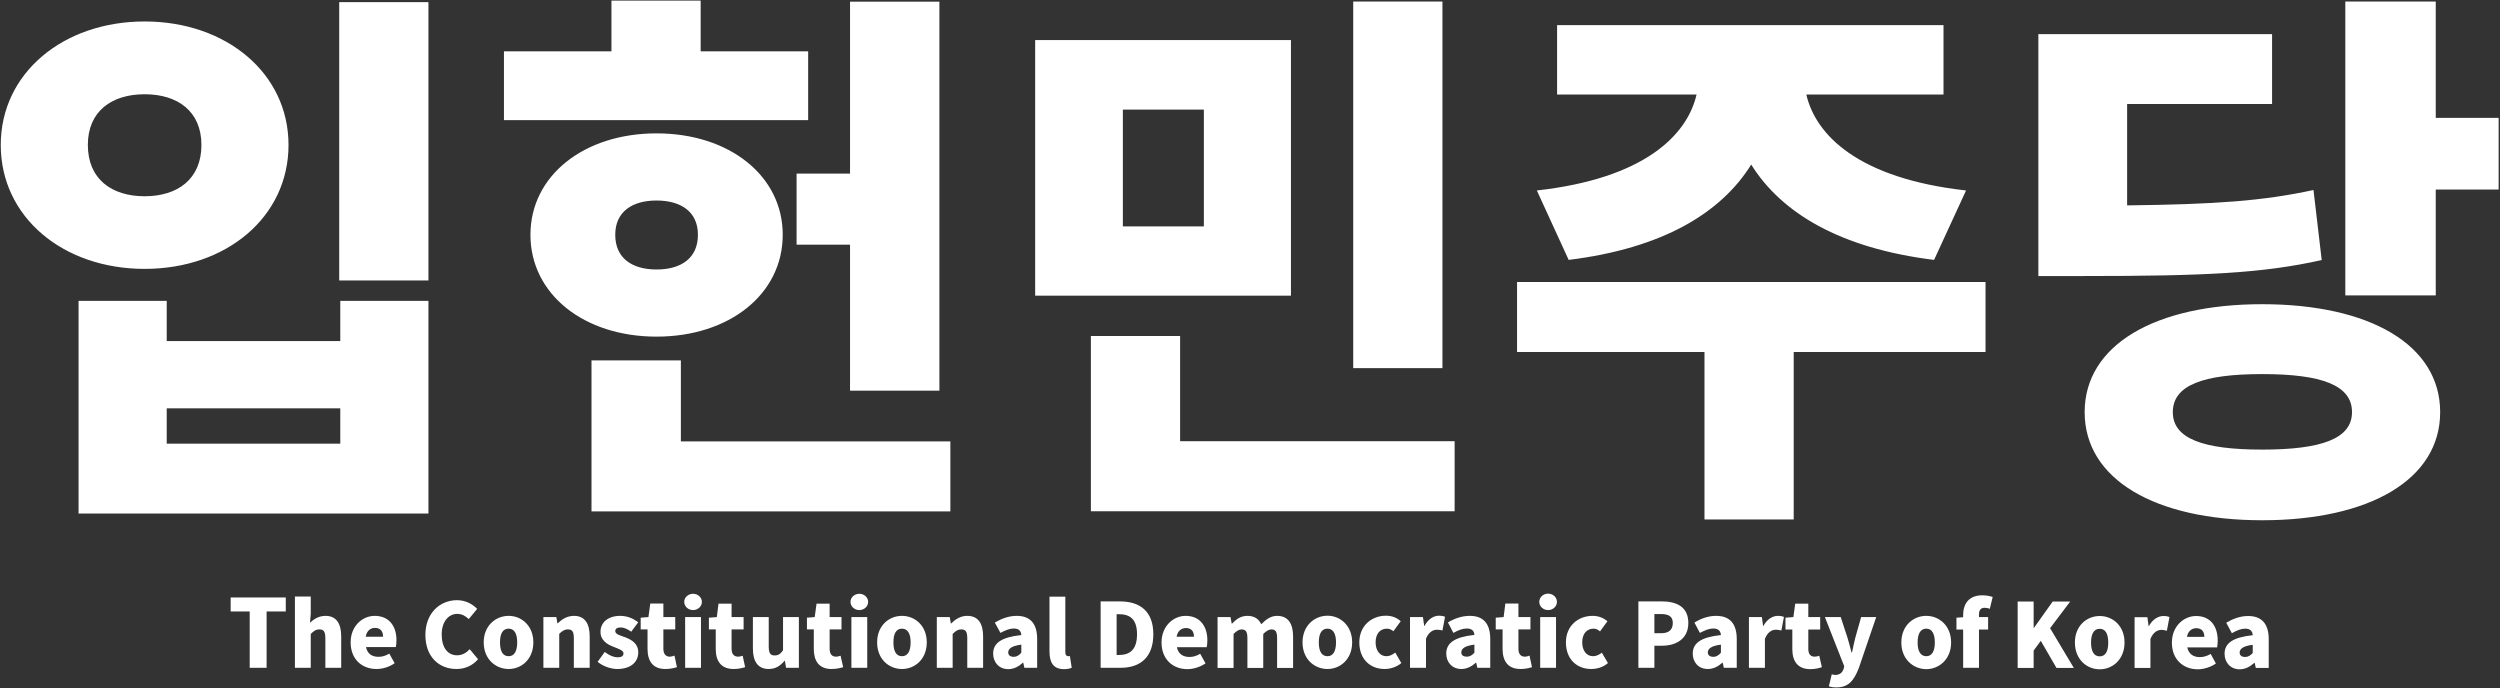
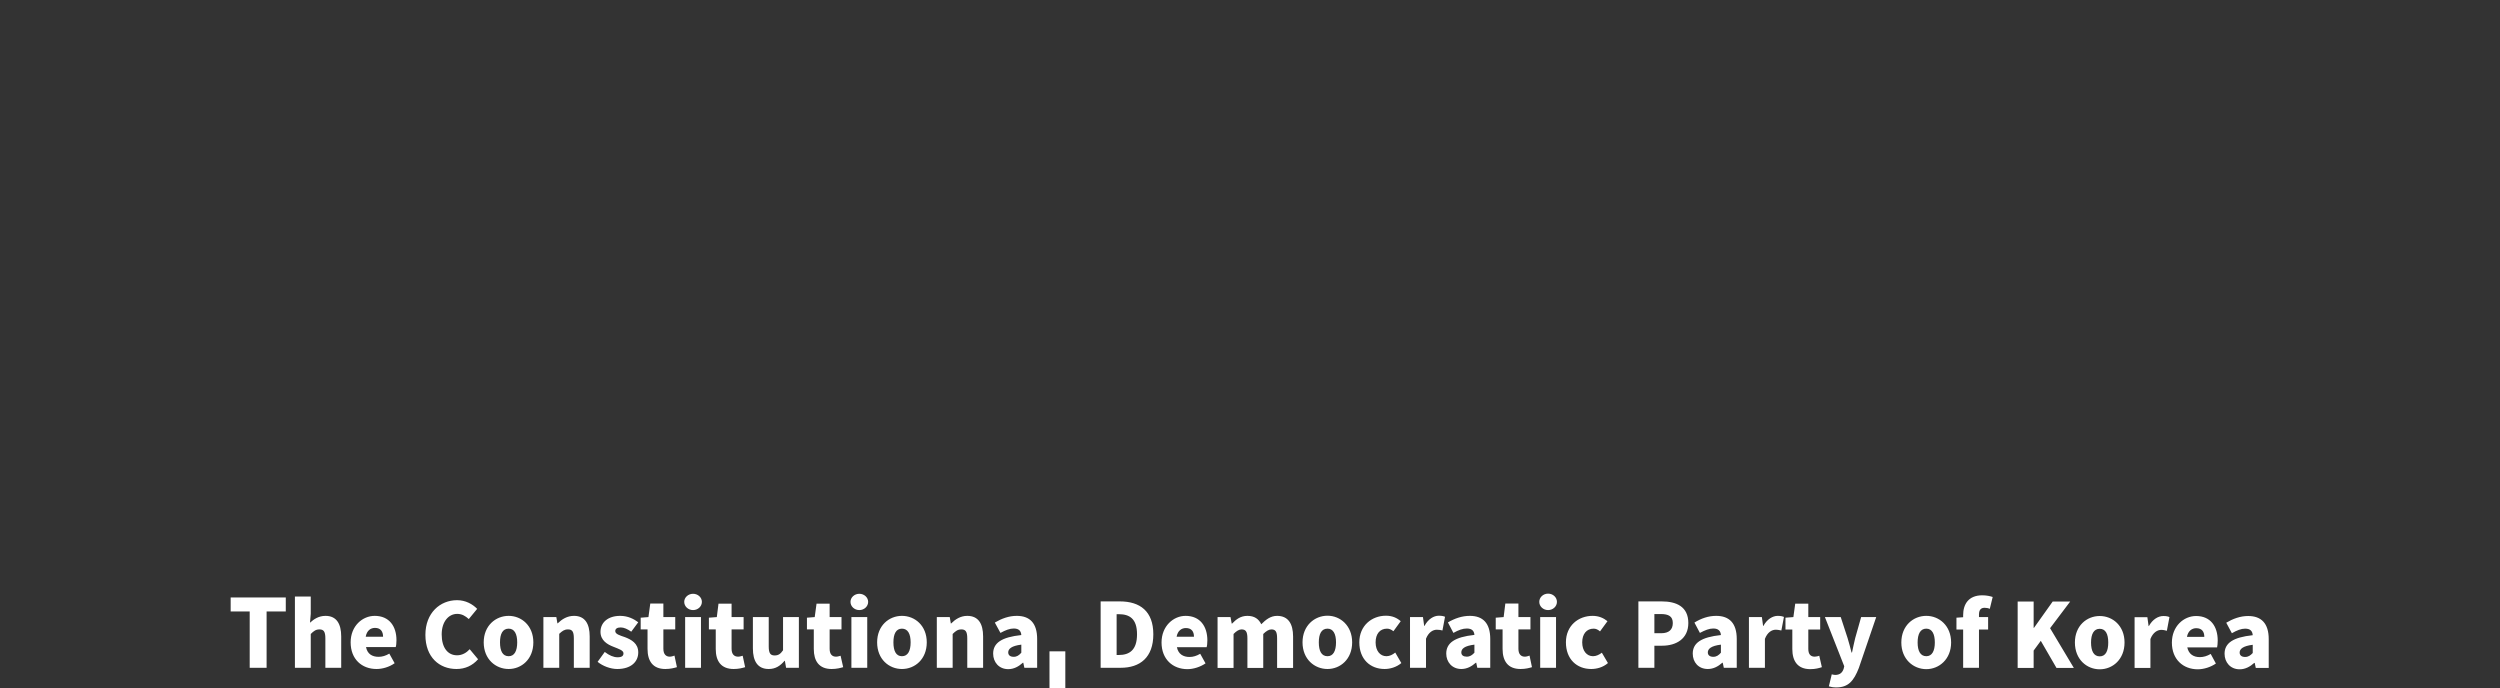
<svg xmlns="http://www.w3.org/2000/svg" version="1.2" viewBox="0 0 1642 452" width="1642" height="452">
  <rect x="0" y="0" width="1642" height="452" fill="#333333" stroke="none" />
  <title>새 프로젝트</title>
  <style>
		.s0 { fill: #ffffff } 
	</style>
-   <path id="The Constitutional Democratic Pa" fill-rule="evenodd" class="s0" d="m164 401.6h-12.5v-9.2h36.2v9.2h-12.6v37h-11.1zm29.7-9.8h10.4v11.3l-0.5 5.9c2.4-2.2 5.6-4.5 10.2-4.5 7.2 0 10.3 5.2 10.3 13.5v20.6h-10.4v-19.3c0-4.6-1.2-5.9-3.9-5.9-2.3 0-3.7 1-5.7 3v22.2h-10.4zm36.6 30.1c0-10.8 7.8-17.4 15.8-17.4 9.6 0 14.3 6.9 14.3 16 0 1.9-0.2 3.7-0.5 4.5h-19.5c0.9 4.6 4.1 6.4 8.3 6.4 2.4 0 4.6-0.7 7-2.1l3.5 6.3c-3.5 2.5-8 3.8-11.9 3.8-9.6 0-17-6.4-17-17.5zm21.3-3.7c0-3.3-1.5-5.8-5.3-5.8-2.9 0-5.4 1.8-6.1 5.8zm27.8-1.2c0-14.5 9.7-22.8 20.8-22.8 5.6 0 10.2 2.6 13.2 5.7l-5.5 6.7c-2.2-2-4.5-3.4-7.6-3.4-5.6 0-10.2 5-10.2 13.5 0 8.7 4 13.7 10.1 13.7 3.5 0 6.3-1.8 8.3-4l5.5 6.6c-3.7 4.2-8.5 6.4-14.2 6.4-11.1 0-20.4-7.6-20.4-22.4zm38.3 4.9c0-11 7.9-17.4 16.4-17.4 8.4 0 16.2 6.4 16.2 17.4 0 11.1-7.8 17.5-16.2 17.5-8.5 0-16.4-6.4-16.4-17.5zm22 0c0-5.5-1.8-9-5.6-9-4 0-5.7 3.5-5.7 9 0 5.6 1.7 9.1 5.7 9.1 3.8 0 5.6-3.5 5.6-9.1zm17.2-16.6h8.5l0.7 4.1h0.2c2.8-2.7 6.2-4.9 10.7-4.9 7.2 0 10.3 5.2 10.3 13.5v20.6h-10.4v-19.3c0-4.7-1.2-5.9-3.9-5.9-2.3 0-3.7 1-5.7 2.9v22.3h-10.4zm35.6 29.4l4.7-6.5c3 2.3 5.8 3.5 8.4 3.5 2.8 0 3.9-0.9 3.9-2.6 0-2-3.2-2.9-6.6-4.3-4-1.5-8.5-4.2-8.5-9.8 0-6.3 5.1-10.5 12.9-10.5 5.2 0 9.1 2.1 11.9 4.2l-4.6 6.2c-2.4-1.7-4.8-2.8-6.9-2.8-2.4 0-3.6 0.9-3.6 2.4 0 2 2.9 2.8 6.4 4 4.1 1.6 8.7 4 8.7 10 0 6.2-4.8 10.9-13.8 10.9-4.4 0-9.5-1.9-12.9-4.7zm32.8-8.5v-12.8h-4.5v-7.7l5.1-0.4 1.2-8.9h8.6v8.9h7.8v8.1h-7.8v12.7c0 3.7 1.8 5.2 4.2 5.2 1.1 0 2.2-0.4 3.1-0.7l1.6 7.6c-1.8 0.5-4.2 1.2-7.6 1.2-8.3 0-11.7-5.3-11.7-13.2zm24.7-20.9h10.4v33.3h-10.4zm5.2-4.6c-3.2 0-5.8-2.4-5.8-5.4 0-2.9 2.6-5.3 5.8-5.3 3.2 0 5.8 2.4 5.8 5.3 0 3-2.6 5.4-5.8 5.4zm14.9 25.6v-12.9h-4.5v-7.7l5.2-0.4 1.1-8.8h8.6v8.8h7.9v8.1h-7.9v12.7c0 3.7 1.8 5.2 4.3 5.2 1 0 2.2-0.4 3-0.6l1.6 7.5c-1.7 0.5-4.1 1.2-7.5 1.2-8.4 0-11.8-5.3-11.8-13.1zm24.4-0.4v-20.6h10.4v19.3c0 4.6 1.2 5.9 3.9 5.9 2.3 0 3.8-0.9 5.5-3.4v-21.8h10.4v33.3h-8.4l-0.8-4.6h-0.2c-2.8 3.3-5.9 5.4-10.4 5.4-7.3 0-10.4-5.2-10.4-13.5zm40 0.4v-12.9h-4.5v-7.7l5.1-0.4 1.2-8.8h8.6v8.8h7.8v8.1h-7.8v12.7c0 3.7 1.7 5.2 4.2 5.2 1.1 0 2.2-0.4 3-0.6l1.7 7.5c-1.8 0.5-4.2 1.2-7.6 1.2-8.3 0-11.7-5.3-11.7-13.1zm24.7-21h10.4v33.3h-10.4zm5.2-4.6c-3.2 0-5.8-2.4-5.8-5.4 0-2.9 2.6-5.3 5.8-5.3 3.2 0 5.8 2.4 5.8 5.3 0 3-2.6 5.4-5.8 5.4zm11.7 21.2c0-11 7.8-17.4 16.3-17.4 8.5 0 16.3 6.4 16.3 17.4 0 11.1-7.8 17.5-16.3 17.5-8.5 0-16.3-6.4-16.3-17.5zm22 0c0-5.5-1.8-9-5.7-9-3.9 0-5.6 3.5-5.6 9 0 5.6 1.7 9.1 5.6 9.1 3.9 0 5.7-3.5 5.7-9.1zm17.2-16.6h8.5l0.7 4.2h0.2c2.7-2.7 6.1-5 10.6-5 7.3 0 10.4 5.2 10.4 13.5v20.6h-10.4v-19.3c0-4.6-1.2-5.9-3.9-5.9-2.3 0-3.7 1-5.7 3v22.2h-10.4zm37 24c0-7 5.5-10.8 18.5-12.2-0.2-2.7-1.6-4.3-5-4.3-2.6 0-5.4 1.1-8.7 2.9l-3.7-6.8c4.4-2.6 9.2-4.4 14.4-4.4 8.6 0 13.4 4.8 13.4 15.2v18.9h-8.4l-0.7-3.3h-0.3c-2.8 2.5-5.9 4.2-9.6 4.2-6.1 0-9.9-4.6-9.9-10.2zm18.5-0.6v-5.3c-6.5 0.8-8.6 2.8-8.6 5.1 0 1.9 1.4 2.9 3.6 2.9 2.1 0 3.5-1 5-2.7zm18.5-0.9v-35.9h10.4v36.3c0 2.2 1 2.8 1.8 2.8 0.4 0 0.6 0 1.2-0.1l1.2 7.7c-1.1 0.5-2.8 0.9-5.1 0.9-7.2 0-9.5-4.7-9.5-11.7zm33.6-32.8h12.6c13.3 0 22 6.5 22 21.6 0 15.2-8.7 22-21.4 22h-13.2zm11.9 35.2c7 0 12-3.2 12-13.6 0-10.3-5-13.2-12-13.2h-1.4v26.8zm28.1-8.2c0-10.8 7.8-17.5 15.8-17.5 9.6 0 14.3 7 14.3 16.1 0 1.8-0.2 3.7-0.5 4.5h-19.5c0.9 4.5 4.1 6.4 8.3 6.4 2.4 0 4.6-0.7 7-2.1l3.5 6.3c-3.5 2.4-8 3.8-11.9 3.8-9.6 0-17-6.5-17-17.5zm21.3-3.8c0-3.3-1.5-5.7-5.3-5.7-2.9 0-5.4 1.8-6.1 5.7zm15.5-12.9h8.5l0.8 4.3h0.2c2.7-2.8 5.6-5.1 10.1-5.1 4.6 0 7.4 2 9.1 5.5 2.9-2.9 6-5.5 10.4-5.5 7.3 0 10.5 5.2 10.5 13.6v20.6h-10.5v-19.4c0-4.6-1.1-5.9-3.8-5.9-1.5 0-3.3 1-5.3 3v22.3h-10.4v-19.4c0-4.6-1.2-5.9-3.9-5.9-1.5 0-3.3 1-5.2 3v22.3h-10.5zm55.8 16.6c0-11 7.9-17.5 16.4-17.5 8.4 0 16.2 6.5 16.2 17.5 0 11.1-7.8 17.5-16.2 17.5-8.5 0-16.4-6.4-16.4-17.5zm22 0c0-5.5-1.8-9-5.6-9-4 0-5.7 3.5-5.7 9 0 5.6 1.7 9.1 5.7 9.1 3.8 0 5.6-3.5 5.6-9.1zm15.3 0c0-11 8.2-17.5 17.5-17.5 4.1 0 7.2 1.4 9.7 3.6l-4.8 6.6c-1.5-1.2-2.8-1.7-4.2-1.7-4.7 0-7.5 3.5-7.5 9 0 5.6 3 9.1 7.1 9.1 2.1 0 4.1-1 5.8-2.4l4 6.9c-3.3 2.8-7.5 3.9-11 3.9-9.4 0-16.6-6.4-16.6-17.5zm33.3-16.6h8.5l0.8 5.8h0.2c2.4-4.5 6.1-6.7 9.4-6.7 2 0 3.2 0.3 4.1 0.7l-1.7 9c-1.2-0.3-2.2-0.5-3.7-0.5-2.5 0-5.4 1.6-7.1 5.9v19.1h-10.5zm23.8 24c0-7 5.5-10.9 18.5-12.3-0.2-2.6-1.6-4.2-5-4.2-2.7 0-5.4 1-8.8 2.9l-3.6-6.9c4.4-2.6 9.2-4.3 14.4-4.3 8.6 0 13.4 4.8 13.4 15.2v18.9h-8.5l-0.7-3.3h-0.3c-2.7 2.4-5.8 4.1-9.5 4.1-6.1 0-9.9-4.6-9.9-10.1zm18.5-0.6v-5.3c-6.5 0.8-8.6 2.7-8.6 5.1 0 1.9 1.4 2.8 3.6 2.8 2.1 0 3.5-1 5-2.6zm18.5-2.5v-12.8h-4.5v-7.7l5.2-0.4 1.1-8.9h8.6v8.9h7.9v8.1h-7.9v12.7c0 3.7 1.8 5.2 4.2 5.2 1.1 0 2.3-0.4 3.1-0.7l1.6 7.6c-1.7 0.5-4.1 1.2-7.5 1.2-8.4 0-11.8-5.3-11.8-13.2zm24.7-20.9h10.4v33.3h-10.4zm5.2-4.6c-3.2 0-5.8-2.4-5.8-5.4 0-3 2.6-5.4 5.8-5.4 3.2 0 5.8 2.4 5.8 5.4 0 3-2.6 5.4-5.8 5.4zm11.7 21.2c0-11 8.2-17.4 17.5-17.4 4.1 0 7.2 1.4 9.8 3.5l-4.9 6.7c-1.5-1.3-2.8-1.8-4.2-1.8-4.6 0-7.5 3.5-7.5 9 0 5.6 3 9.1 7.1 9.1 2.1 0 4.1-1 5.8-2.3l4 6.8c-3.3 2.9-7.5 3.9-11 3.9-9.4 0-16.6-6.4-16.6-17.5zm47.6-26.9h15.3c9.6 0 17.5 3.4 17.5 14.2 0 10.4-8 14.9-17.2 14.9h-5.1v14.5h-10.5zm15 20.9c5.1 0 7.6-2.4 7.6-6.7 0-4.4-2.8-5.9-7.9-5.9h-4.2v12.6zm20.7 13.4c0-7 5.5-10.8 18.5-12.2-0.2-2.7-1.7-4.3-5-4.3-2.7 0-5.4 1.1-8.8 2.9l-3.6-6.8c4.4-2.7 9.1-4.4 14.3-4.4 8.6 0 13.5 4.8 13.5 15.2v18.9h-8.5l-0.7-3.3h-0.3c-2.7 2.4-5.8 4.1-9.5 4.1-6.2 0-9.9-4.5-9.9-10.1zm18.5-0.6v-5.3c-6.5 0.8-8.6 2.8-8.6 5.1 0 1.9 1.4 2.9 3.6 2.9 2.1 0 3.5-1 5-2.7zm18.4-23.4h8.5l0.8 5.8h0.2c2.4-4.4 6.1-6.6 9.4-6.6 2 0 3.1 0.3 4.1 0.7l-1.7 8.9c-1.2-0.2-2.2-0.5-3.7-0.5-2.5 0-5.4 1.6-7.1 6v19h-10.5zm28.5 21v-12.8h-4.5v-7.8l5.2-0.4 1.2-8.8h8.6v8.8h7.8v8.2h-7.8v12.7c0 3.7 1.7 5.1 4.2 5.1 1 0 2.2-0.3 3-0.6l1.7 7.5c-1.8 0.6-4.2 1.3-7.6 1.3-8.4 0-11.8-5.4-11.8-13.2zm24 24.5l1.9-7.9c0.5 0.1 1.4 0.4 2.2 0.4 3.2 0 4.8-1.6 5.6-4l0.4-1.7-12.7-32.3h10.4l4.5 13.8c1 3.1 1.7 6.2 2.6 9.5h0.3c0.6-3.2 1.4-6.3 2.1-9.5l3.9-13.8h9.9l-11.4 33.4c-3.3 8.5-6.9 12.8-14.8 12.8-2.2 0-3.5-0.3-4.9-0.7zm47.6-28.8c0-11.1 7.9-17.5 16.4-17.5 8.4 0 16.3 6.4 16.3 17.5 0 11-7.9 17.5-16.3 17.5-8.5 0-16.4-6.5-16.4-17.5zm22 0c0-5.6-1.8-9.1-5.6-9.1-3.9 0-5.7 3.5-5.7 9.1 0 5.5 1.8 9 5.7 9 3.8 0 5.6-3.5 5.6-9zm18.6-8.5h-4.4v-7.8l4.4-0.3v-1.4c0-7 3.4-13 12.6-13 2.9 0 5.3 0.6 6.8 1.1l-1.9 7.8c-1-0.5-2.3-0.7-3.4-0.7-2.3 0-3.7 1.2-3.7 4.5v1.6h6v8.2h-6v25.1h-10.4zm35.8-18.4h10.5v17.3h0.2l12.3-17.3h11.5l-13.2 17.5 15.6 26.1h-11.4l-10.3-17.8-4.7 6.4v11.4h-10.5zm37.6 26.9c0-11 7.8-17.4 16.3-17.4 8.5 0 16.3 6.4 16.3 17.4 0 11.1-7.8 17.6-16.3 17.6-8.5 0-16.3-6.5-16.3-17.6zm21.9 0c0-5.5-1.7-9-5.6-9-3.9 0-5.7 3.5-5.7 9 0 5.6 1.8 9.1 5.7 9.1 3.9 0 5.6-3.5 5.6-9.1zm17.3-16.6h8.4l0.8 5.8h0.2c2.4-4.4 6.1-6.6 9.5-6.6 2 0 3.1 0.3 4 0.7l-1.7 9c-1.2-0.3-2.2-0.6-3.7-0.6-2.4 0-5.4 1.6-7.1 6v19h-10.4zm24.5 16.7c0-10.8 7.8-17.5 15.9-17.5 9.6 0 14.2 7 14.2 16.1 0 1.8-0.2 3.6-0.4 4.5h-19.6c1 4.5 4.1 6.4 8.3 6.4 2.4 0 4.7-0.7 7.1-2.1l3.4 6.3c-3.4 2.4-8 3.8-11.9 3.8-9.6 0-17-6.5-17-17.5zm21.3-3.8c0-3.3-1.5-5.7-5.3-5.7-2.8 0-5.4 1.8-6.1 5.7zm13.3 11.1c0-7 5.5-10.8 18.5-12.2-0.2-2.7-1.6-4.3-5-4.3-2.6 0-5.4 1.1-8.7 3l-3.7-6.9c4.4-2.6 9.2-4.4 14.4-4.4 8.6 0 13.5 4.8 13.5 15.2v18.9h-8.5l-0.7-3.3h-0.3c-2.8 2.5-5.9 4.2-9.6 4.2-6.1 0-9.9-4.6-9.9-10.2zm18.5-0.5v-5.4c-6.5 0.8-8.6 2.8-8.6 5.1 0 1.9 1.4 2.9 3.6 2.9 2.1 0 3.5-1 5-2.6z" />
-   <path id="입헌민주당" fill-rule="evenodd" class="s0" d="m222.8 1.4h58.6v182.8h-58.6zm-113.3 196.2v26.4h114v-26.4h57.9v139.7h-229.8v-139.7zm0 93.8h114v-23.2h-114zm80-196.2c0 47.4-40.9 81.4-94.5 81.4-53.6 0-94.5-34-94.5-81.4 0-47.1 40.9-81.1 94.5-81.1 53.6 0 94.5 34 94.5 81.1zm-131.8 0c0 22.4 15.6 33.7 37.3 33.7 21.7 0 37.3-11.3 37.3-33.7 0-22.1-15.6-33.3-37.3-33.3-21.7 0-37.3 11.2-37.3 33.3zm500.6 18.8v-112.9h58.7v255.5h-58.7v-95.9h-35.1v-46.7zm-27.5-35.1h-199.8v-45.2h70.6v-33.3h58.6v33.3h70.6zm-99.6 142.2c-47.7 0-82.8-27.9-82.8-66.9 0-38.8 35.1-66.6 82.8-66.6 47.8 0 82.9 27.8 82.9 66.6 0 39-35.1 66.9-82.9 66.9zm0-44.1c16 0 27.2-7.3 27.2-22.8 0-15.2-11.2-22.5-27.2-22.5-15.9 0-27.1 7.3-27.1 22.5 0 15.5 11.2 22.8 27.1 22.8zm193 112.9v46h-235.7v-99.2h58.7v53.2zm264.6-288.9h58.6v240.8h-58.6zm-208.9 25.3h168v167.9h-168zm57.6 122.4h53.2v-76.7h-53.2zm217.9 141.1v46h-238.9v-115.1h58.6v69.1zm54-164.7c70.9-7.9 98.8-36.5 104.9-63h-91.6v-45.6h253.8v45.6h-90.1c6.1 26.5 34 55.1 104.9 63l-21 45.6c-61.5-7.6-100.2-30.7-120.1-62.6-19.9 31.9-58.3 55-119.9 62.6zm294.7 106.1h-126v110h-58.6v-110h-123.1v-46h307.7zm220.8-60.4c-38.7 8.7-77.1 10.5-156.4 10.5h-29.7v-158.9h153.5v45.9h-95.2v66.6c58.3-0.7 89.1-2.9 122.4-10.1zm77.8 99.9c0 44.2-46.3 71-116.9 71-70.2 0-116.6-26.8-116.6-71 0-44.2 46.4-70.9 116.6-70.9 70.6 0 116.9 26.7 116.9 70.9zm-57.9 0c0-17.7-19.9-25-59-25-38.8 0-58.7 7.3-58.7 25 0 17.4 19.9 24.6 58.7 24.6 39.1 0 59-7.2 59-24.6zm96.3-193.3v47.1h-41.3v69.5h-59.4v-193h59.4v76.4z" />
+   <path id="The Constitutional Democratic Pa" fill-rule="evenodd" class="s0" d="m164 401.6h-12.5v-9.2h36.2v9.2h-12.6v37h-11.1zm29.7-9.8h10.4v11.3l-0.5 5.9c2.4-2.2 5.6-4.5 10.2-4.5 7.2 0 10.3 5.2 10.3 13.5v20.6h-10.4v-19.3c0-4.6-1.2-5.9-3.9-5.9-2.3 0-3.7 1-5.7 3v22.2h-10.4zm36.6 30.1c0-10.8 7.8-17.4 15.8-17.4 9.6 0 14.3 6.9 14.3 16 0 1.9-0.2 3.7-0.5 4.5h-19.5c0.9 4.6 4.1 6.4 8.3 6.4 2.4 0 4.6-0.7 7-2.1l3.5 6.3c-3.5 2.5-8 3.8-11.9 3.8-9.6 0-17-6.4-17-17.5zm21.3-3.7c0-3.3-1.5-5.8-5.3-5.8-2.9 0-5.4 1.8-6.1 5.8zm27.8-1.2c0-14.5 9.7-22.8 20.8-22.8 5.6 0 10.2 2.6 13.2 5.7l-5.5 6.7c-2.2-2-4.5-3.4-7.6-3.4-5.6 0-10.2 5-10.2 13.5 0 8.7 4 13.7 10.1 13.7 3.5 0 6.3-1.8 8.3-4l5.5 6.6c-3.7 4.2-8.5 6.4-14.2 6.4-11.1 0-20.4-7.6-20.4-22.4zm38.3 4.9c0-11 7.9-17.4 16.4-17.4 8.4 0 16.2 6.4 16.2 17.4 0 11.1-7.8 17.5-16.2 17.5-8.5 0-16.4-6.4-16.4-17.5zm22 0c0-5.5-1.8-9-5.6-9-4 0-5.7 3.5-5.7 9 0 5.6 1.7 9.1 5.7 9.1 3.8 0 5.6-3.5 5.6-9.1zm17.2-16.6h8.5l0.7 4.1h0.2c2.8-2.7 6.2-4.9 10.7-4.9 7.2 0 10.3 5.2 10.3 13.5v20.6h-10.4v-19.3c0-4.7-1.2-5.9-3.9-5.9-2.3 0-3.7 1-5.7 2.9v22.3h-10.4zm35.6 29.4l4.7-6.5c3 2.3 5.8 3.5 8.4 3.5 2.8 0 3.9-0.9 3.9-2.6 0-2-3.2-2.9-6.6-4.3-4-1.5-8.5-4.2-8.5-9.8 0-6.3 5.1-10.5 12.9-10.5 5.2 0 9.1 2.1 11.9 4.2l-4.6 6.2c-2.4-1.7-4.8-2.8-6.9-2.8-2.4 0-3.6 0.9-3.6 2.4 0 2 2.9 2.8 6.4 4 4.1 1.6 8.7 4 8.7 10 0 6.2-4.8 10.9-13.8 10.9-4.4 0-9.5-1.9-12.9-4.7zm32.8-8.5v-12.8h-4.5v-7.7l5.1-0.4 1.2-8.9h8.6v8.9h7.8v8.1h-7.8v12.7c0 3.7 1.8 5.2 4.2 5.2 1.1 0 2.2-0.4 3.1-0.7l1.6 7.6c-1.8 0.5-4.2 1.2-7.6 1.2-8.3 0-11.7-5.3-11.7-13.2zm24.7-20.9h10.4v33.3h-10.4zm5.2-4.6c-3.2 0-5.8-2.4-5.8-5.4 0-2.9 2.6-5.3 5.8-5.3 3.2 0 5.8 2.4 5.8 5.3 0 3-2.6 5.4-5.8 5.4zm14.9 25.6v-12.9h-4.5v-7.7l5.2-0.4 1.1-8.8h8.6v8.8h7.9v8.1h-7.9v12.7c0 3.7 1.8 5.2 4.3 5.2 1 0 2.2-0.4 3-0.6l1.6 7.5c-1.7 0.5-4.1 1.2-7.5 1.2-8.4 0-11.8-5.3-11.8-13.1zm24.4-0.4v-20.6h10.4v19.3c0 4.6 1.2 5.9 3.9 5.9 2.3 0 3.8-0.9 5.5-3.4v-21.8h10.4v33.3h-8.4l-0.8-4.6h-0.2c-2.8 3.3-5.9 5.4-10.4 5.4-7.3 0-10.4-5.2-10.4-13.5zm40 0.4v-12.9h-4.5v-7.7l5.1-0.4 1.2-8.8h8.6v8.8h7.8v8.1h-7.8v12.7c0 3.7 1.7 5.2 4.2 5.2 1.1 0 2.2-0.4 3-0.6l1.7 7.5c-1.8 0.5-4.2 1.2-7.6 1.2-8.3 0-11.7-5.3-11.7-13.1zm24.7-21h10.4v33.3h-10.4zm5.2-4.6c-3.2 0-5.8-2.4-5.8-5.4 0-2.9 2.6-5.3 5.8-5.3 3.2 0 5.8 2.4 5.8 5.3 0 3-2.6 5.4-5.8 5.4zm11.7 21.2c0-11 7.8-17.4 16.3-17.4 8.5 0 16.3 6.4 16.3 17.4 0 11.1-7.8 17.5-16.3 17.5-8.5 0-16.3-6.4-16.3-17.5zm22 0c0-5.5-1.8-9-5.7-9-3.9 0-5.6 3.5-5.6 9 0 5.6 1.7 9.1 5.6 9.1 3.9 0 5.7-3.5 5.7-9.1zm17.2-16.6h8.5l0.7 4.2h0.2c2.7-2.7 6.1-5 10.6-5 7.3 0 10.4 5.2 10.4 13.5v20.6h-10.4v-19.3c0-4.6-1.2-5.9-3.9-5.9-2.3 0-3.7 1-5.7 3v22.2h-10.4zm37 24c0-7 5.5-10.8 18.5-12.2-0.2-2.7-1.6-4.3-5-4.3-2.6 0-5.4 1.1-8.7 2.9l-3.7-6.8c4.4-2.6 9.2-4.4 14.4-4.4 8.6 0 13.4 4.8 13.4 15.2v18.9h-8.4l-0.7-3.3h-0.3c-2.8 2.5-5.9 4.2-9.6 4.2-6.1 0-9.9-4.6-9.9-10.2zm18.5-0.6v-5.3c-6.5 0.8-8.6 2.8-8.6 5.1 0 1.9 1.4 2.9 3.6 2.9 2.1 0 3.5-1 5-2.7zm18.5-0.9h10.4v36.3c0 2.2 1 2.8 1.8 2.8 0.4 0 0.6 0 1.2-0.1l1.2 7.7c-1.1 0.5-2.8 0.9-5.1 0.9-7.2 0-9.5-4.7-9.5-11.7zm33.6-32.8h12.6c13.3 0 22 6.5 22 21.6 0 15.2-8.7 22-21.4 22h-13.2zm11.9 35.2c7 0 12-3.2 12-13.6 0-10.3-5-13.2-12-13.2h-1.4v26.8zm28.1-8.2c0-10.8 7.8-17.5 15.8-17.5 9.6 0 14.3 7 14.3 16.1 0 1.8-0.2 3.7-0.5 4.5h-19.5c0.9 4.5 4.1 6.4 8.3 6.4 2.4 0 4.6-0.7 7-2.1l3.5 6.3c-3.5 2.4-8 3.8-11.9 3.8-9.6 0-17-6.5-17-17.5zm21.3-3.8c0-3.3-1.5-5.7-5.3-5.7-2.9 0-5.4 1.8-6.1 5.7zm15.5-12.9h8.5l0.8 4.3h0.2c2.7-2.8 5.6-5.1 10.1-5.1 4.6 0 7.4 2 9.1 5.5 2.9-2.9 6-5.5 10.4-5.5 7.3 0 10.5 5.2 10.5 13.6v20.6h-10.5v-19.4c0-4.6-1.1-5.9-3.8-5.9-1.5 0-3.3 1-5.3 3v22.3h-10.4v-19.4c0-4.6-1.2-5.9-3.9-5.9-1.5 0-3.3 1-5.2 3v22.3h-10.5zm55.8 16.6c0-11 7.9-17.5 16.4-17.5 8.4 0 16.2 6.5 16.2 17.5 0 11.1-7.8 17.5-16.2 17.5-8.5 0-16.4-6.4-16.4-17.5zm22 0c0-5.5-1.8-9-5.6-9-4 0-5.7 3.5-5.7 9 0 5.6 1.7 9.1 5.7 9.1 3.8 0 5.6-3.5 5.6-9.1zm15.3 0c0-11 8.2-17.5 17.5-17.5 4.1 0 7.2 1.4 9.7 3.6l-4.8 6.6c-1.5-1.2-2.8-1.7-4.2-1.7-4.7 0-7.5 3.5-7.5 9 0 5.6 3 9.1 7.1 9.1 2.1 0 4.1-1 5.8-2.4l4 6.9c-3.3 2.8-7.5 3.9-11 3.9-9.4 0-16.6-6.4-16.6-17.5zm33.3-16.6h8.5l0.8 5.8h0.2c2.4-4.5 6.1-6.7 9.4-6.7 2 0 3.2 0.3 4.1 0.7l-1.7 9c-1.2-0.3-2.2-0.5-3.7-0.5-2.5 0-5.4 1.6-7.1 5.9v19.1h-10.5zm23.8 24c0-7 5.5-10.9 18.5-12.3-0.2-2.6-1.6-4.2-5-4.2-2.7 0-5.4 1-8.8 2.9l-3.6-6.9c4.4-2.6 9.2-4.3 14.4-4.3 8.6 0 13.4 4.8 13.4 15.2v18.9h-8.5l-0.7-3.3h-0.3c-2.7 2.4-5.8 4.1-9.5 4.1-6.1 0-9.9-4.6-9.9-10.1zm18.5-0.6v-5.3c-6.5 0.8-8.6 2.7-8.6 5.1 0 1.9 1.4 2.8 3.6 2.8 2.1 0 3.5-1 5-2.6zm18.5-2.5v-12.8h-4.5v-7.7l5.2-0.4 1.1-8.9h8.6v8.9h7.9v8.1h-7.9v12.7c0 3.7 1.8 5.2 4.2 5.2 1.1 0 2.3-0.4 3.1-0.7l1.6 7.6c-1.7 0.5-4.1 1.2-7.5 1.2-8.4 0-11.8-5.3-11.8-13.2zm24.7-20.9h10.4v33.3h-10.4zm5.2-4.6c-3.2 0-5.8-2.4-5.8-5.4 0-3 2.6-5.4 5.8-5.4 3.2 0 5.8 2.4 5.8 5.4 0 3-2.6 5.4-5.8 5.4zm11.7 21.2c0-11 8.2-17.4 17.5-17.4 4.1 0 7.2 1.4 9.8 3.5l-4.9 6.7c-1.5-1.3-2.8-1.8-4.2-1.8-4.6 0-7.5 3.5-7.5 9 0 5.6 3 9.1 7.1 9.1 2.1 0 4.1-1 5.8-2.3l4 6.8c-3.3 2.9-7.5 3.9-11 3.9-9.4 0-16.6-6.4-16.6-17.5zm47.6-26.9h15.3c9.6 0 17.5 3.4 17.5 14.2 0 10.4-8 14.9-17.2 14.9h-5.1v14.5h-10.5zm15 20.9c5.1 0 7.6-2.4 7.6-6.7 0-4.4-2.8-5.9-7.9-5.9h-4.2v12.6zm20.7 13.4c0-7 5.5-10.8 18.5-12.2-0.2-2.7-1.7-4.3-5-4.3-2.7 0-5.4 1.1-8.8 2.9l-3.6-6.8c4.4-2.7 9.1-4.4 14.3-4.4 8.6 0 13.5 4.8 13.5 15.2v18.9h-8.5l-0.7-3.3h-0.3c-2.7 2.4-5.8 4.1-9.5 4.1-6.2 0-9.9-4.5-9.9-10.1zm18.5-0.6v-5.3c-6.5 0.8-8.6 2.8-8.6 5.1 0 1.9 1.4 2.9 3.6 2.9 2.1 0 3.5-1 5-2.7zm18.4-23.4h8.5l0.8 5.8h0.2c2.4-4.4 6.1-6.6 9.4-6.6 2 0 3.1 0.3 4.1 0.7l-1.7 8.9c-1.2-0.2-2.2-0.5-3.7-0.5-2.5 0-5.4 1.6-7.1 6v19h-10.5zm28.5 21v-12.8h-4.5v-7.8l5.2-0.4 1.2-8.8h8.6v8.8h7.8v8.2h-7.8v12.7c0 3.7 1.7 5.1 4.2 5.1 1 0 2.2-0.3 3-0.6l1.7 7.5c-1.8 0.6-4.2 1.3-7.6 1.3-8.4 0-11.8-5.4-11.8-13.2zm24 24.5l1.9-7.9c0.5 0.1 1.4 0.4 2.2 0.4 3.2 0 4.8-1.6 5.6-4l0.4-1.7-12.7-32.3h10.4l4.5 13.8c1 3.1 1.7 6.2 2.6 9.5h0.3c0.6-3.2 1.4-6.3 2.1-9.5l3.9-13.8h9.9l-11.4 33.4c-3.3 8.5-6.9 12.8-14.8 12.8-2.2 0-3.5-0.3-4.9-0.7zm47.6-28.8c0-11.1 7.9-17.5 16.4-17.5 8.4 0 16.3 6.4 16.3 17.5 0 11-7.9 17.5-16.3 17.5-8.5 0-16.4-6.5-16.4-17.5zm22 0c0-5.6-1.8-9.1-5.6-9.1-3.9 0-5.7 3.5-5.7 9.1 0 5.5 1.8 9 5.7 9 3.8 0 5.6-3.5 5.6-9zm18.6-8.5h-4.4v-7.8l4.4-0.3v-1.4c0-7 3.4-13 12.6-13 2.9 0 5.3 0.6 6.8 1.1l-1.9 7.8c-1-0.5-2.3-0.7-3.4-0.7-2.3 0-3.7 1.2-3.7 4.5v1.6h6v8.2h-6v25.1h-10.4zm35.8-18.4h10.5v17.3h0.2l12.3-17.3h11.5l-13.2 17.5 15.6 26.1h-11.4l-10.3-17.8-4.7 6.4v11.4h-10.5zm37.6 26.9c0-11 7.8-17.4 16.3-17.4 8.5 0 16.3 6.4 16.3 17.4 0 11.1-7.8 17.6-16.3 17.6-8.5 0-16.3-6.5-16.3-17.6zm21.9 0c0-5.5-1.7-9-5.6-9-3.9 0-5.7 3.5-5.7 9 0 5.6 1.8 9.1 5.7 9.1 3.9 0 5.6-3.5 5.6-9.1zm17.3-16.6h8.4l0.8 5.8h0.2c2.4-4.4 6.1-6.6 9.5-6.6 2 0 3.1 0.3 4 0.7l-1.7 9c-1.2-0.3-2.2-0.6-3.7-0.6-2.4 0-5.4 1.6-7.1 6v19h-10.4zm24.5 16.7c0-10.8 7.8-17.5 15.9-17.5 9.6 0 14.2 7 14.2 16.1 0 1.8-0.2 3.6-0.4 4.5h-19.6c1 4.5 4.1 6.4 8.3 6.4 2.4 0 4.7-0.7 7.1-2.1l3.4 6.3c-3.4 2.4-8 3.8-11.9 3.8-9.6 0-17-6.5-17-17.5zm21.3-3.8c0-3.3-1.5-5.7-5.3-5.7-2.8 0-5.4 1.8-6.1 5.7zm13.3 11.1c0-7 5.5-10.8 18.5-12.2-0.2-2.7-1.6-4.3-5-4.3-2.6 0-5.4 1.1-8.7 3l-3.7-6.9c4.4-2.6 9.2-4.4 14.4-4.4 8.6 0 13.5 4.8 13.5 15.2v18.9h-8.5l-0.7-3.3h-0.3c-2.8 2.5-5.9 4.2-9.6 4.2-6.1 0-9.9-4.6-9.9-10.2zm18.5-0.5v-5.4c-6.5 0.8-8.6 2.8-8.6 5.1 0 1.9 1.4 2.9 3.6 2.9 2.1 0 3.5-1 5-2.6z" />
</svg>